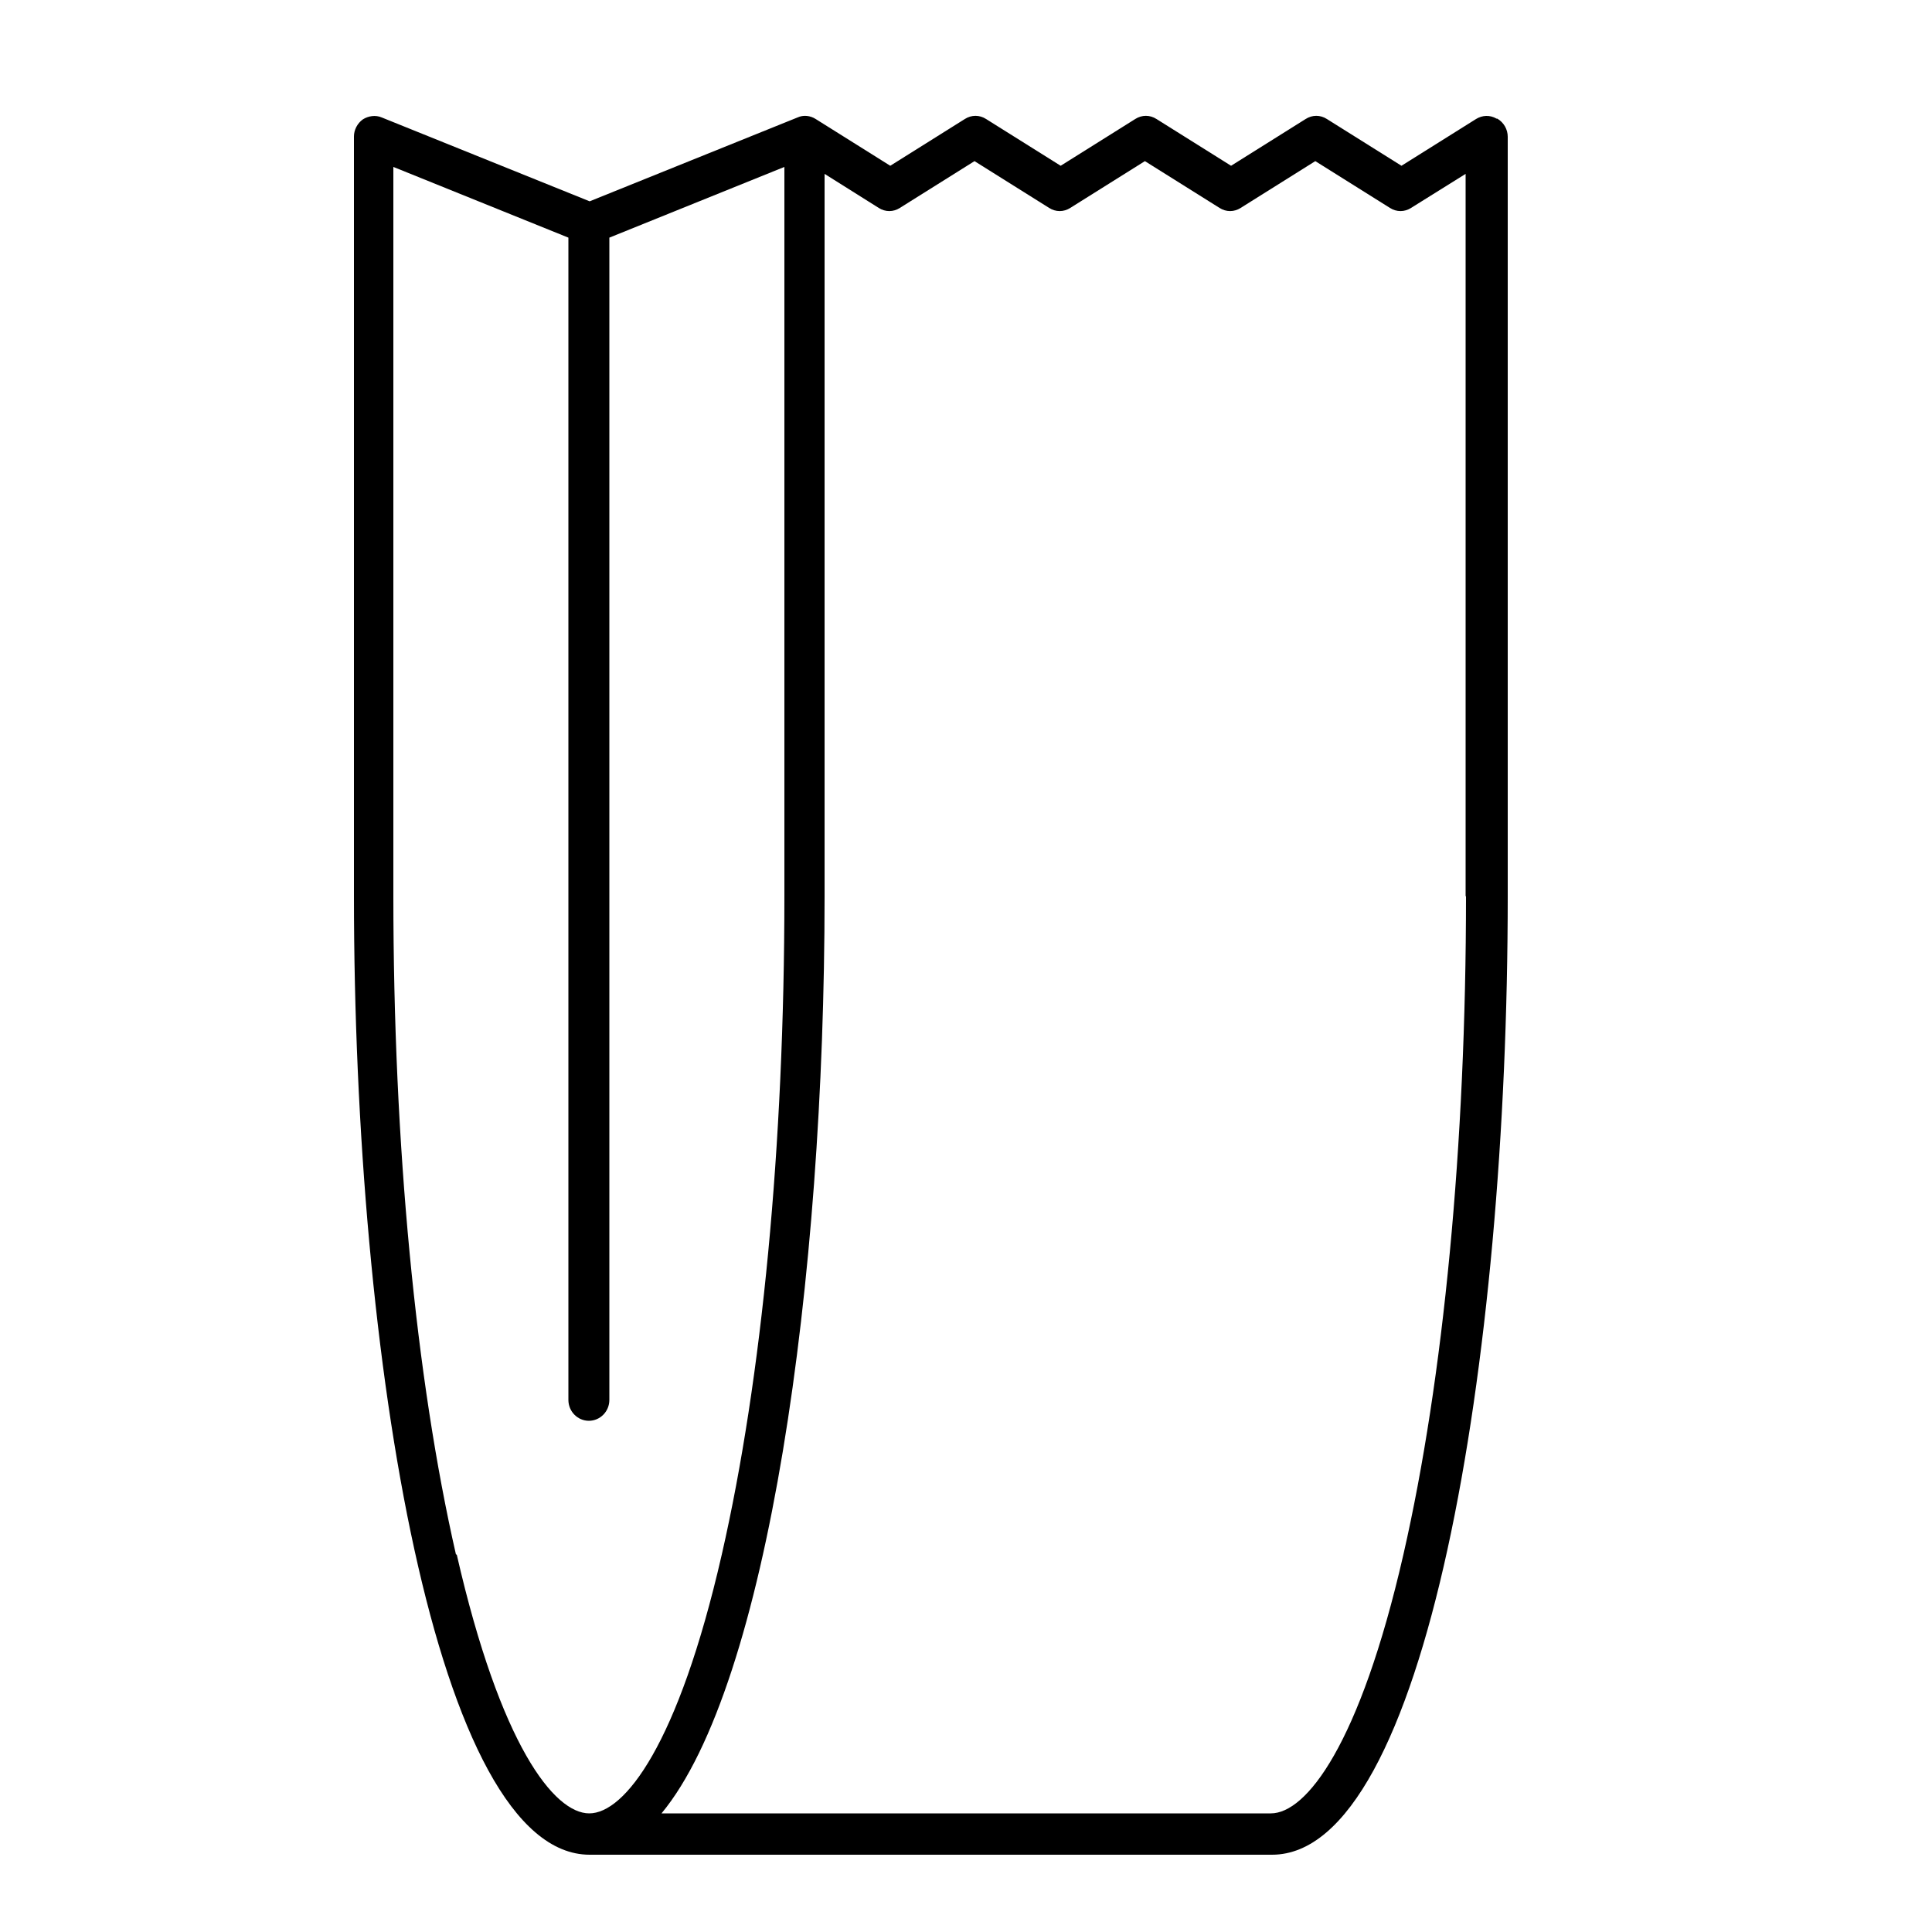
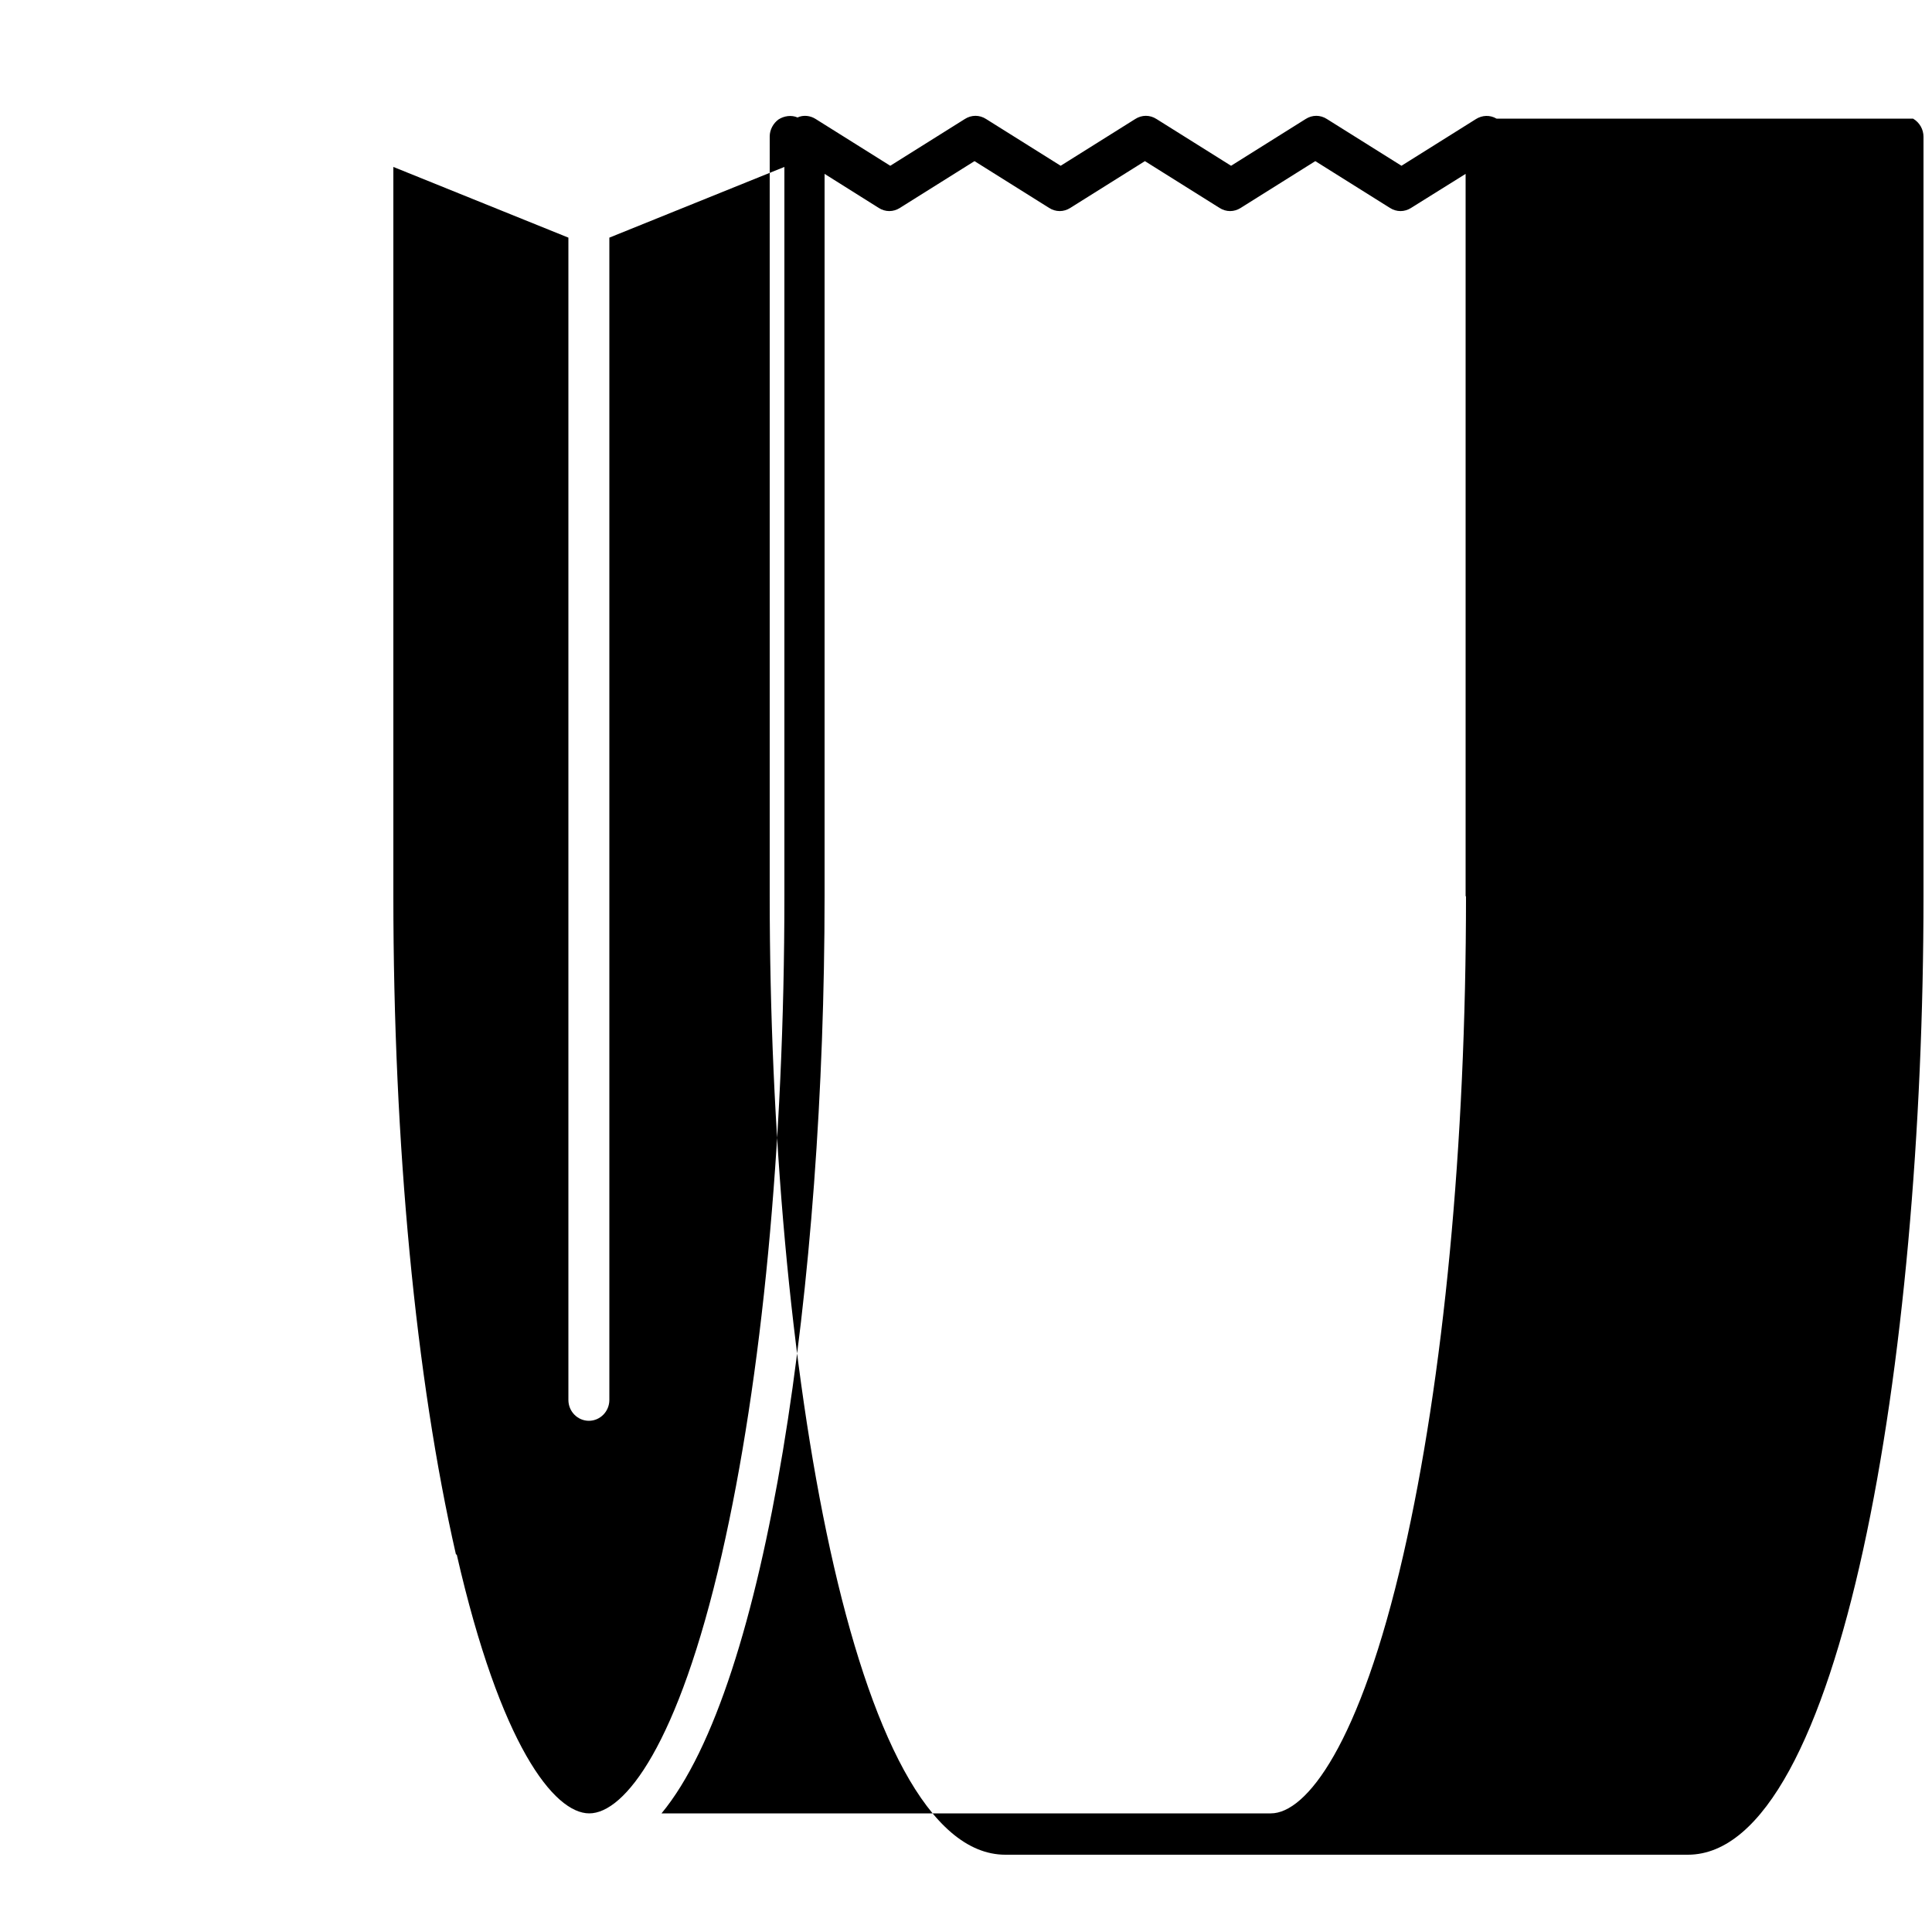
<svg xmlns="http://www.w3.org/2000/svg" id="Ebene_1" data-name="Ebene 1" viewBox="0 0 50 50">
-   <path d="m38.73,3.07c-.17-.1-.37-.09-.53.01l-1.93,1.21-1.93-1.21c-.17-.11-.38-.11-.55,0l-1.93,1.21-1.93-1.21c-.17-.11-.38-.11-.55,0l-1.93,1.21-1.93-1.21c-.17-.11-.38-.11-.55,0l-1.93,1.21s-1.93-1.21-1.93-1.21c-.14-.09-.32-.11-.47-.04l-5.38,2.17-5.38-2.17c-.16-.07-.35-.04-.49.05-.14.1-.23.27-.23.44v19.66c0,12.03,2.14,24.81,6.1,24.81h17.66c3.97,0,6.1-12.78,6.1-24.81V3.54c0-.19-.1-.37-.27-.47ZM11.8,40.23c-1.04-4.55-1.62-10.6-1.62-17.04V4.32l4.53,1.83v30.08c0,.3.24.54.53.54s.53-.24.53-.54V6.15l4.53-1.83v18.87c0,6.44-.58,12.49-1.62,17.04-1.13,4.94-2.52,6.7-3.43,6.7s-2.3-1.76-3.43-6.7Zm26.14-17.04c0,6.44-.58,12.49-1.62,17.04-1.13,4.94-2.52,6.7-3.43,6.7h-15.77c2.75-3.32,4.22-13.78,4.22-23.74V4.5l1.4.88c.17.11.38.11.55,0l1.93-1.21,1.93,1.21c.17.11.38.11.55,0l1.93-1.21,1.93,1.21c.17.11.38.11.55,0l1.93-1.21,1.93,1.21c.17.11.38.11.55,0l1.41-.88v18.7Z" />
+   <path d="m38.73,3.07c-.17-.1-.37-.09-.53.01l-1.93,1.21-1.93-1.21c-.17-.11-.38-.11-.55,0l-1.93,1.21-1.93-1.21c-.17-.11-.38-.11-.55,0l-1.93,1.21-1.93-1.21c-.17-.11-.38-.11-.55,0l-1.93,1.21s-1.93-1.21-1.93-1.21c-.14-.09-.32-.11-.47-.04c-.16-.07-.35-.04-.49.05-.14.1-.23.27-.23.44v19.66c0,12.03,2.14,24.81,6.1,24.81h17.66c3.97,0,6.1-12.78,6.1-24.81V3.54c0-.19-.1-.37-.27-.47ZM11.8,40.23c-1.04-4.55-1.62-10.6-1.62-17.04V4.32l4.53,1.83v30.08c0,.3.24.54.53.54s.53-.24.53-.54V6.15l4.53-1.83v18.87c0,6.44-.58,12.49-1.62,17.04-1.13,4.94-2.52,6.7-3.43,6.7s-2.3-1.76-3.43-6.7Zm26.14-17.04c0,6.44-.58,12.49-1.62,17.04-1.13,4.94-2.52,6.7-3.43,6.7h-15.77c2.75-3.32,4.22-13.78,4.22-23.74V4.5l1.4.88c.17.11.38.11.55,0l1.93-1.21,1.93,1.21c.17.11.38.11.55,0l1.93-1.21,1.93,1.21c.17.11.38.11.55,0l1.93-1.21,1.93,1.21c.17.11.38.11.55,0l1.41-.88v18.7Z" />
</svg>